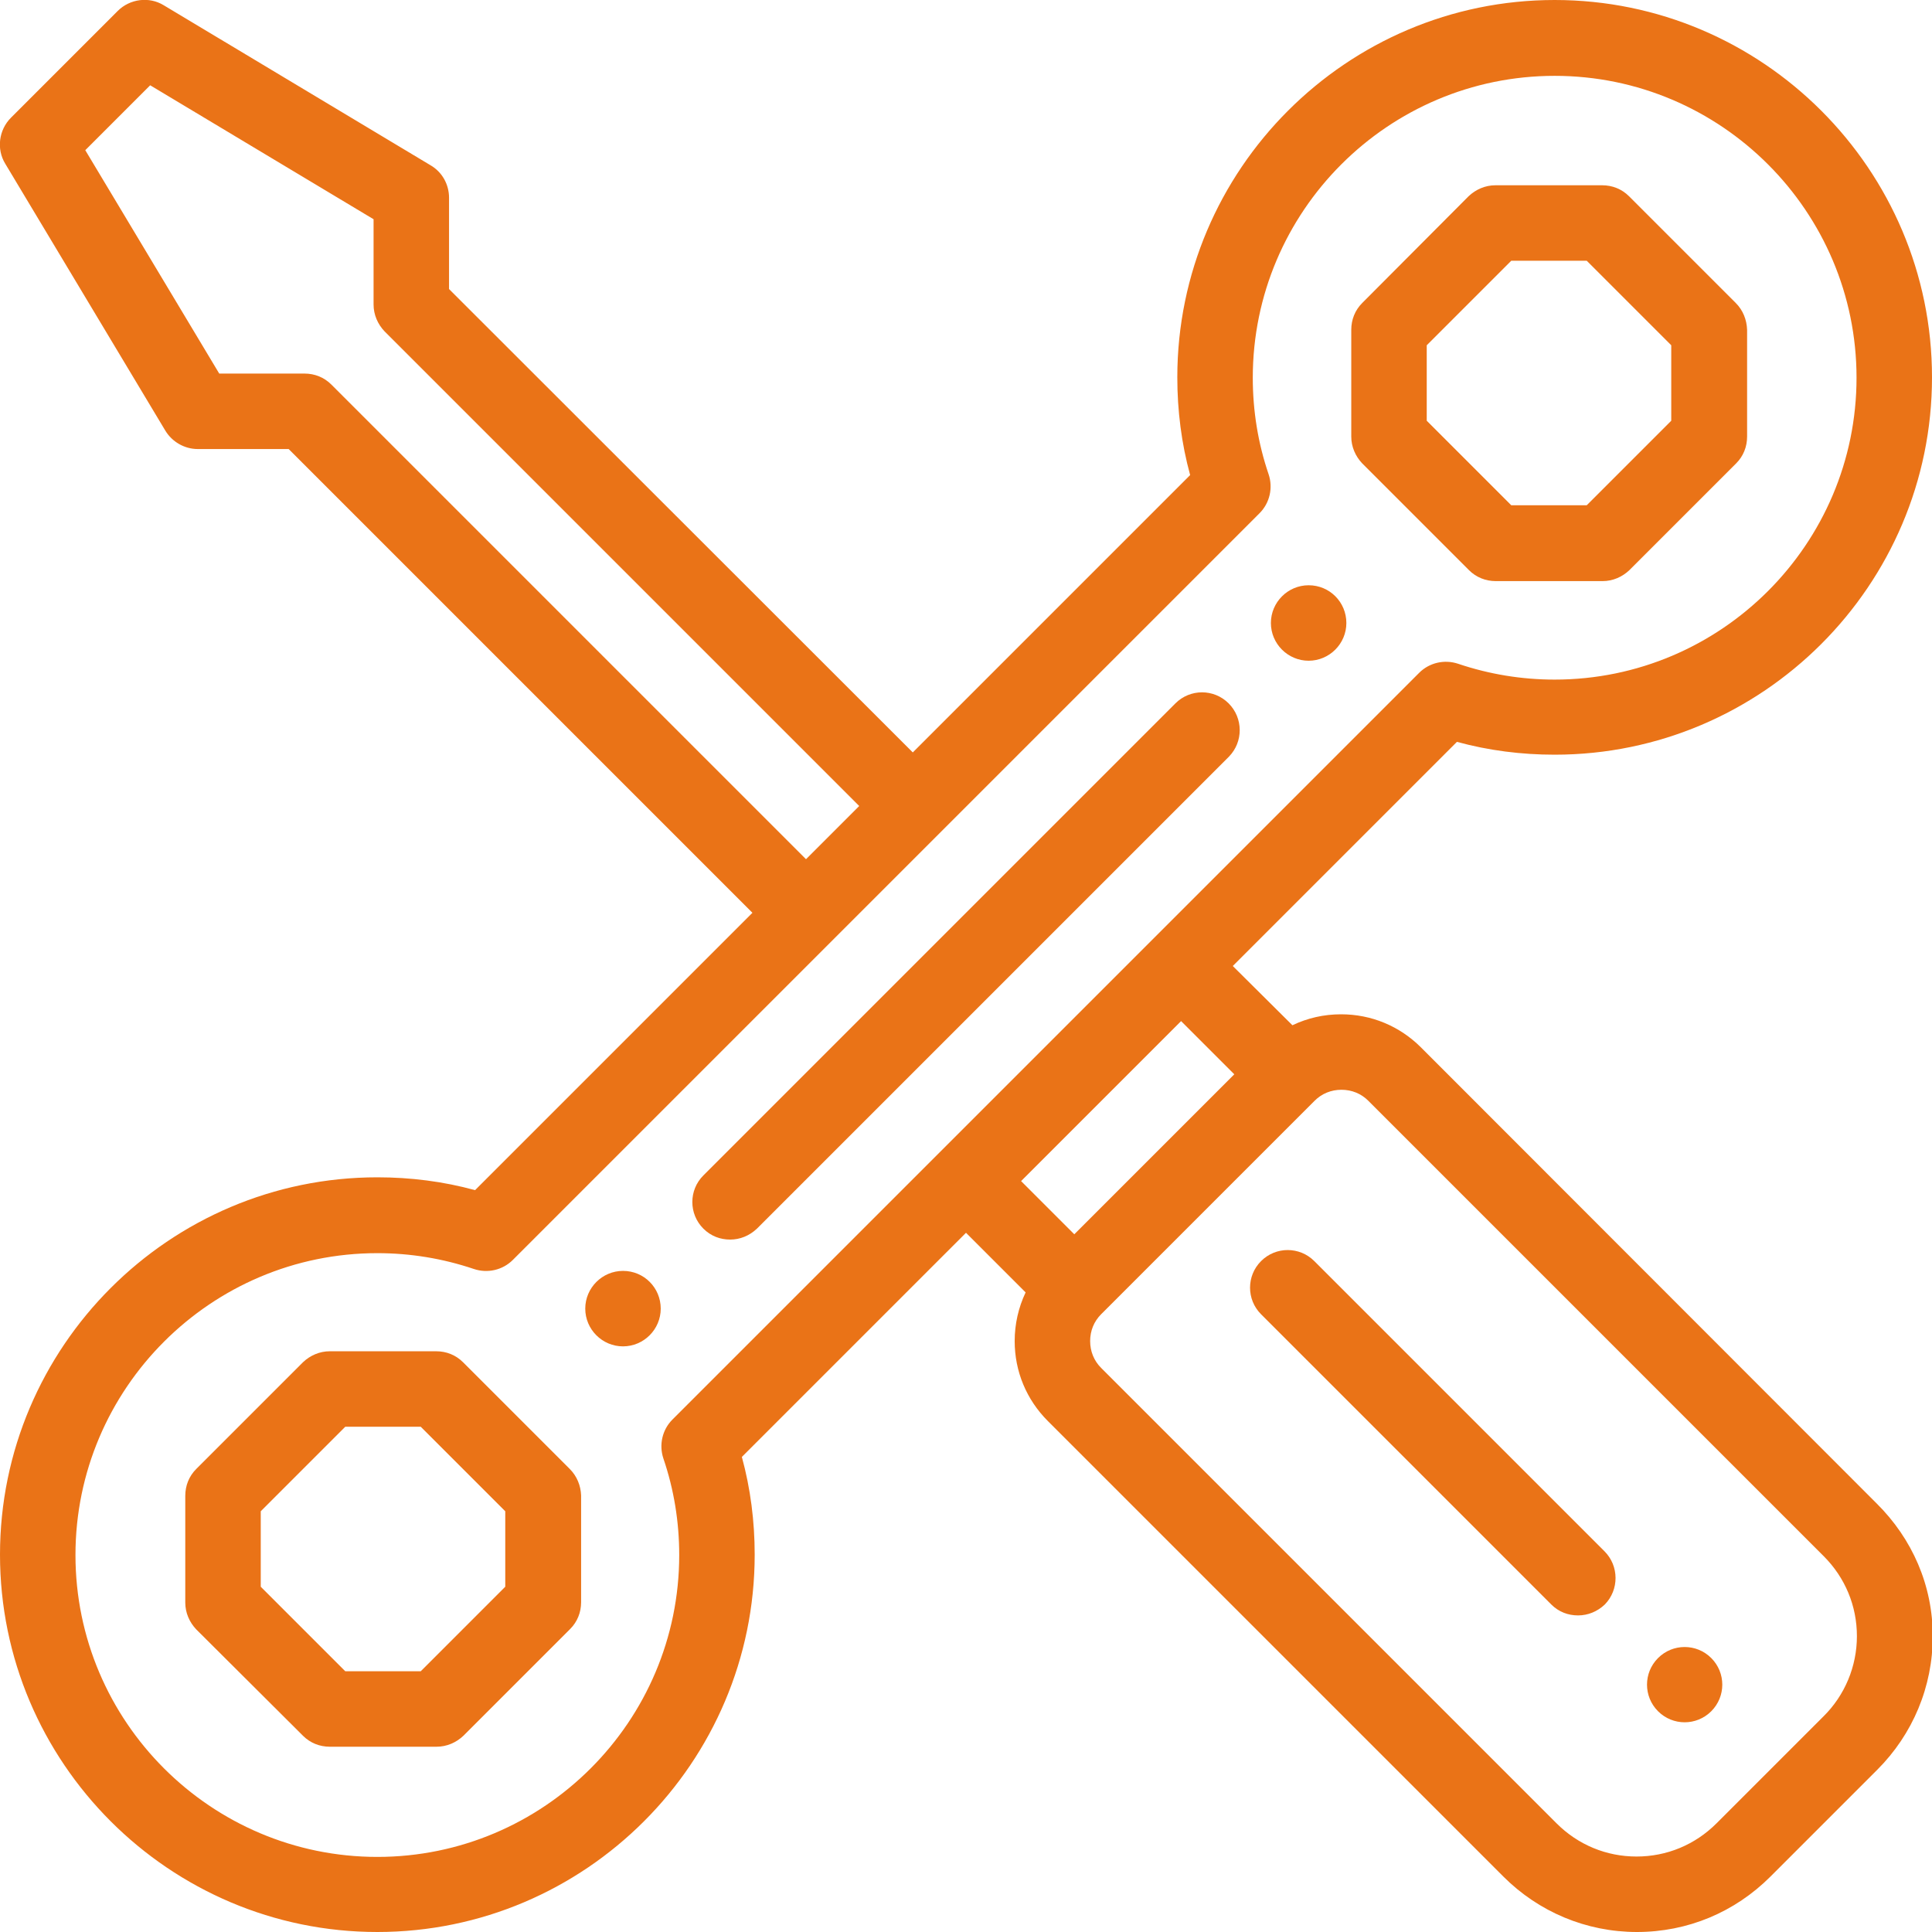
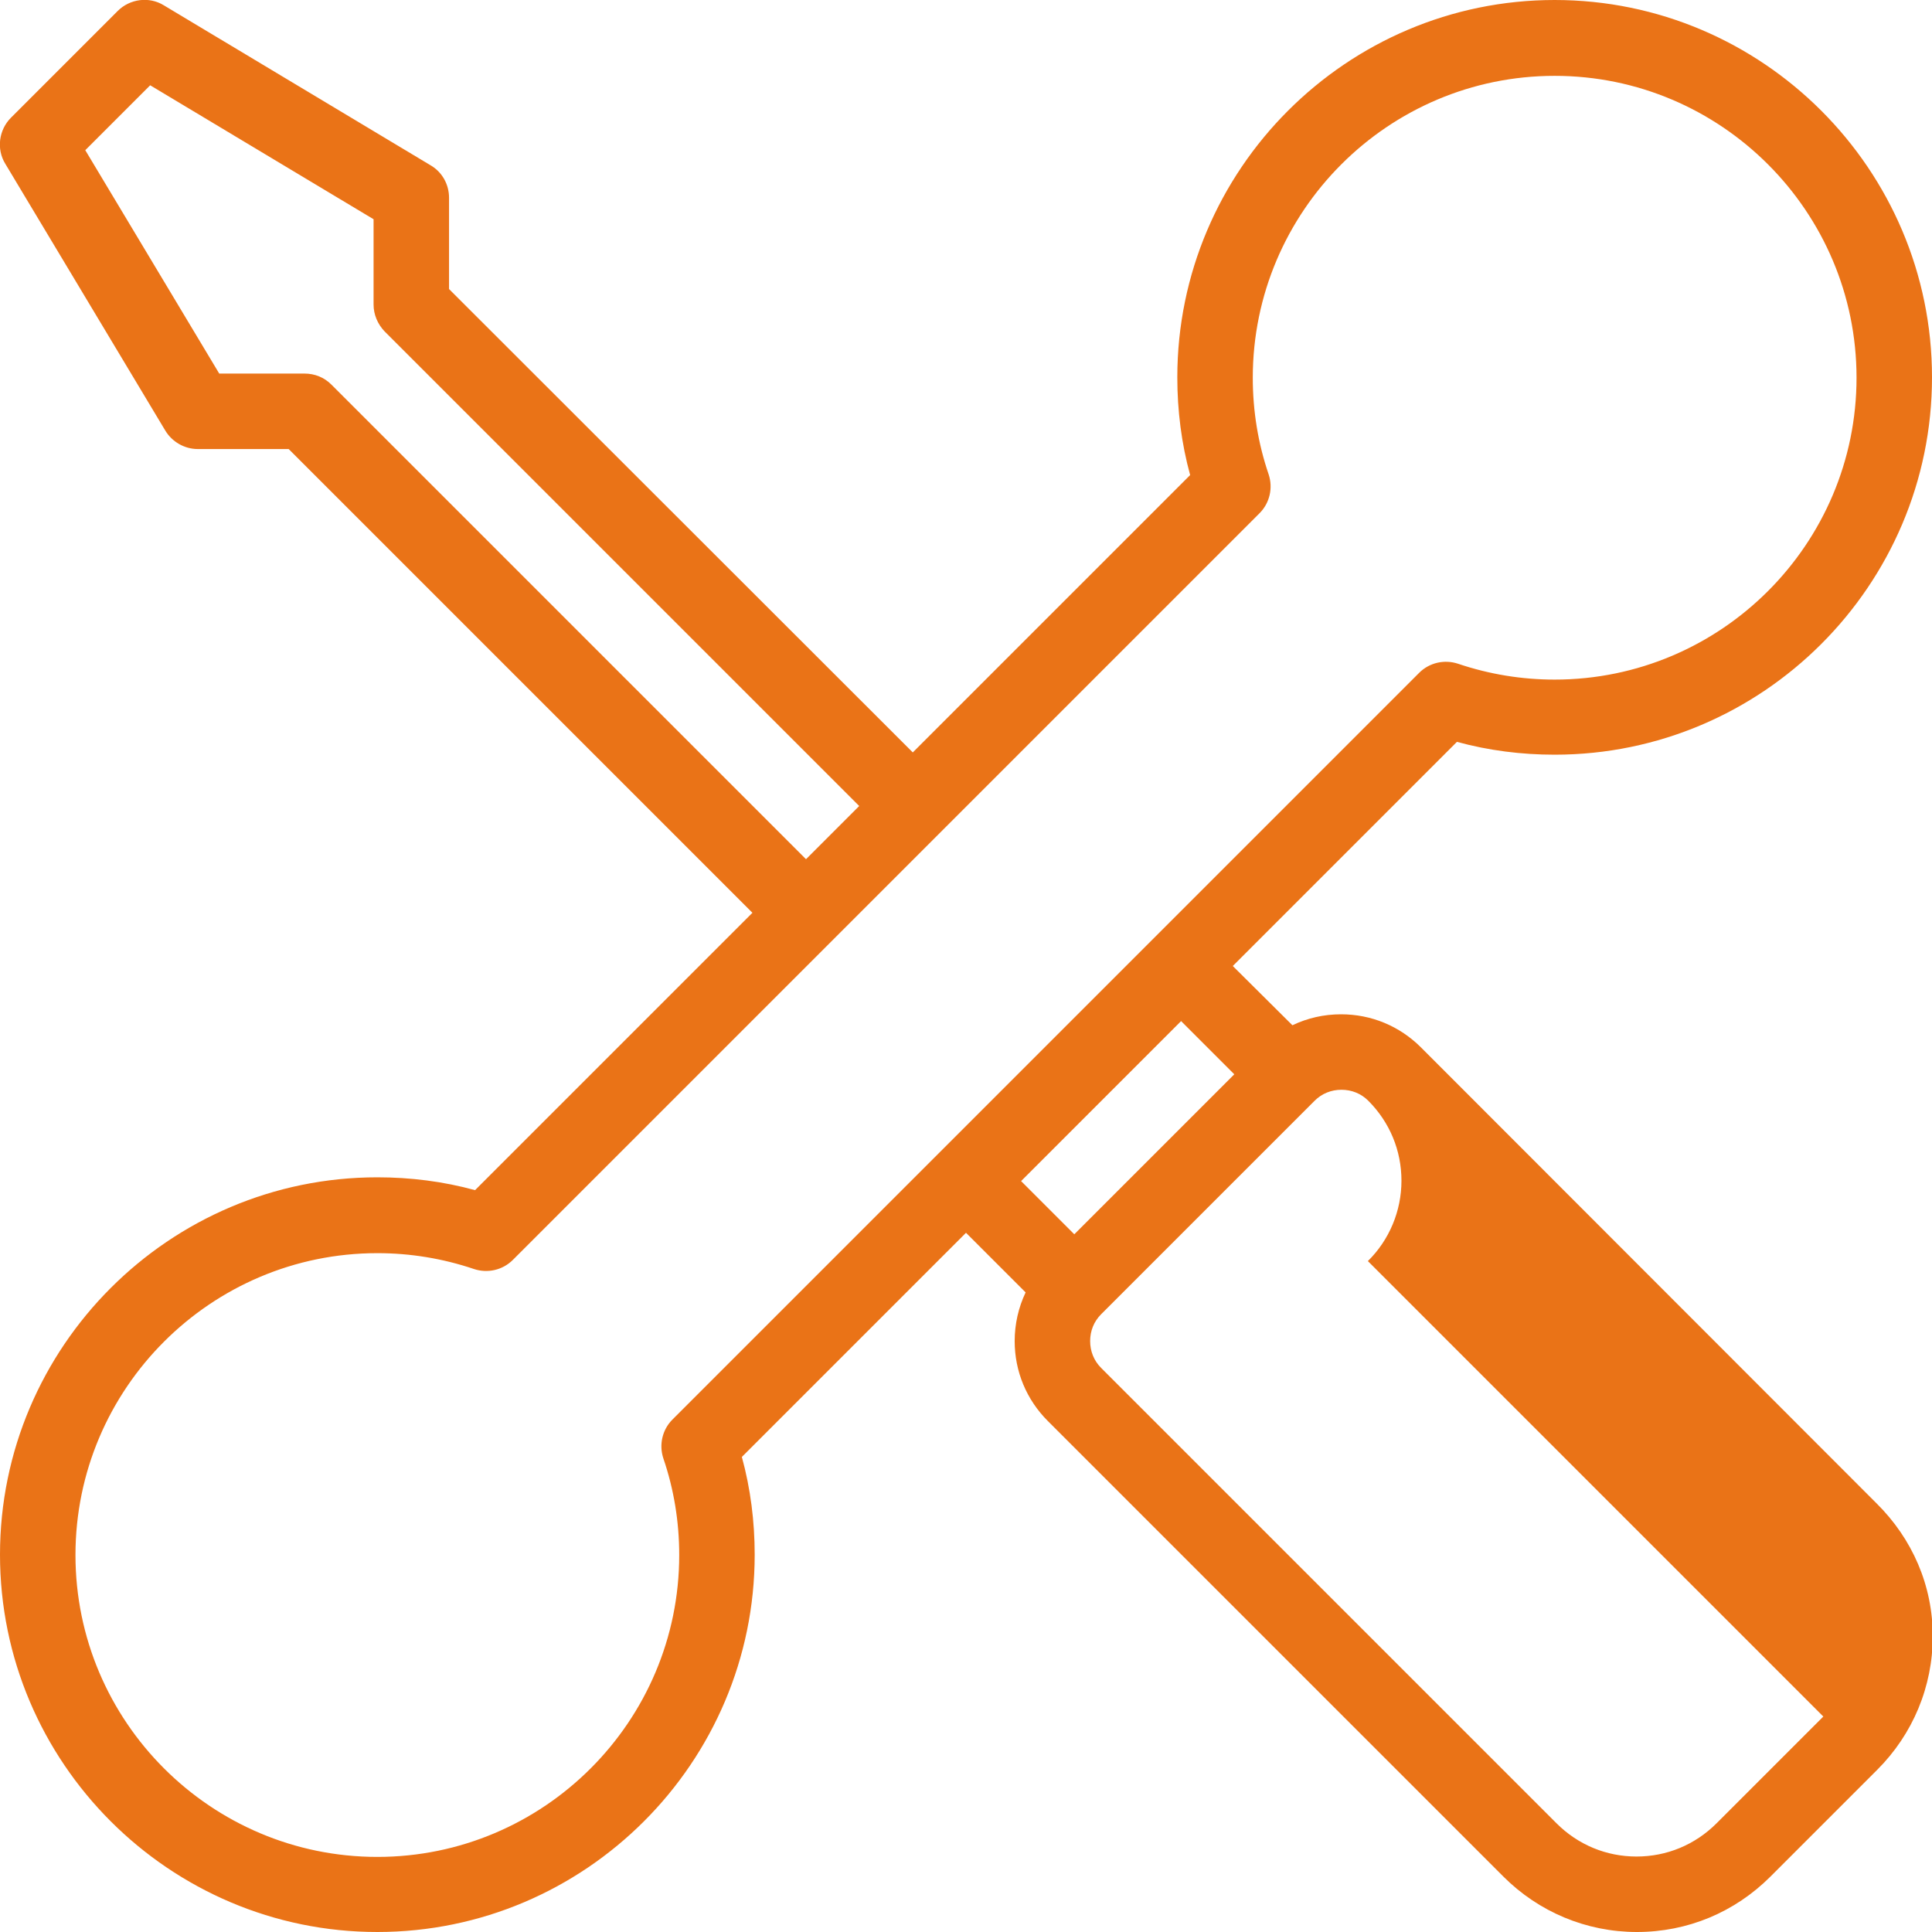
<svg xmlns="http://www.w3.org/2000/svg" version="1.1" id="icon-tools" x="0" y="0" viewBox="0 0 512 512" xml:space="preserve">
  <style>.st0{fill:#ea7317}</style>
-   <path class="st0" d="M453.5 439.4c-3.9-3.9-10.2-3.9-14.1 0-3.9 3.9-3.9 10.2 0 14.1 3.9 3.9 10.2 3.9 14.1 0 3.9-3.9 3.9-10.2 0-14.1zM346.8 155.1c-5.5 0-10 4.5-10 10s4.5 10 10 10 10-4.5 10-10-4.4-10-10-10zM165.1 336.8c-5.5 0-10 4.5-10 10s4.5 10 10 10 10-4.5 10-10-4.4-10-10-10z" />
-   <path class="st0" d="M497.3 398.4L376.6 277.6c-5.7-5.7-13.2-8.8-21.2-8.8-4.6 0-8.9 1-12.9 2.9L326.7 256l59.4-59.4c8.4 2.3 17.1 3.4 25.9 3.4 55.1 0 100-44.9 100-100S467.1 0 412 0 312 44.9 312 100c0 8.8 1.1 17.5 3.4 25.9l-73.5 73.5L119 76.6V52.4c0-3.5-1.8-6.8-4.9-8.6L43.4 1.4c-3.9-2.4-9-1.7-12.2 1.5L2.9 31.2C-.3 34.4-1 39.5 1.4 43.4l42.4 70.7c1.8 3 5.1 4.9 8.6 4.9h24.1l122.9 122.9-73.5 73.5c-8.4-2.3-17.1-3.4-25.9-3.4C44.9 312 0 356.9 0 412s44.9 100 100 100 100-44.9 100-100c0-8.8-1.1-17.5-3.4-25.9l59.4-59.4 15.8 15.8c-1.9 4-2.9 8.4-2.9 12.9 0 8 3.1 15.5 8.8 21.2l120.7 120.7c9.4 9.4 22 14.7 35.4 14.7s25.9-5.2 35.4-14.7l28.3-28.3c9.4-9.4 14.7-22 14.7-35.4s-5.4-25.8-14.9-35.2zM87.8 101.9c-1.9-1.9-4.4-2.9-7.1-2.9H58.1L22.6 39.8l17.2-17.2L99 58.1v22.6c0 2.7 1.1 5.2 2.9 7.1l125.8 125.8-14.1 14.1L87.8 101.9zm90.4 274.3c-2.7 2.7-3.6 6.7-2.4 10.3 2.8 8.2 4.2 16.8 4.2 25.6 0 44.1-35.9 80-80 80s-80-35.9-80-80 35.9-80 80-80c8.7 0 17.3 1.4 25.6 4.2 3.6 1.2 7.6.3 10.3-2.4L333.8 136c2.7-2.7 3.6-6.7 2.4-10.3-2.8-8.2-4.2-16.8-4.2-25.6 0-44.1 35.9-80 80-80s80 35.9 80 80-35.9 80-80 80c-8.7 0-17.3-1.4-25.6-4.2-3.6-1.2-7.6-.3-10.3 2.4L178.2 376.2zm92.4-63.2l42.4-42.4 14.1 14.1-42.4 42.4-14.1-14.1zm212.6 141.9l-28.3 28.3c-5.7 5.7-13.2 8.8-21.2 8.8s-15.5-3.1-21.2-8.8L291.8 362.5c-1.9-1.9-2.9-4.4-2.9-7.1 0-2.7 1-5.2 2.9-7.1l56.6-56.6c1.9-1.9 4.4-2.9 7.1-2.9s5.2 1 7.1 2.9l120.7 120.7c5.7 5.7 8.8 13.2 8.8 21.2s-3.2 15.7-8.9 21.3z" />
-   <path class="st0" d="M425.2 411.1l-76.9-76.9c-3.9-3.9-10.2-3.9-14.1 0-3.9 3.9-3.9 10.2 0 14.1l76.9 76.9c2 2 4.5 2.9 7.1 2.9 2.6 0 5.1-1 7.1-2.9 3.8-3.9 3.8-10.2-.1-14.1zM460 80.3L431.7 52c-1.9-1.9-4.4-2.9-7.1-2.9h-28.3c-2.7 0-5.2 1.1-7.1 2.9L361 80.3c-1.9 1.9-2.9 4.4-2.9 7.1v28.3c0 2.7 1.1 5.2 2.9 7.1l28.3 28.3c1.9 1.9 4.4 2.9 7.1 2.9h28.3c2.7 0 5.2-1.1 7.1-2.9l28.3-28.3c1.9-1.9 2.9-4.4 2.9-7.1V87.4c-.1-2.7-1.1-5.2-3-7.1zm-17.1 31.2l-22.4 22.4h-20l-22.4-22.4v-20l22.4-22.4h20l22.4 22.4v20zM151 389.3L122.7 361c-1.9-1.9-4.4-2.9-7.1-2.9H87.4c-2.7 0-5.2 1.1-7.1 2.9L52 389.3c-1.9 1.9-2.9 4.4-2.9 7.1v28.3c0 2.7 1.1 5.2 2.9 7.1L80.3 460c1.9 1.9 4.4 2.9 7.1 2.9h28.3c2.7 0 5.2-1.1 7.1-2.9l28.3-28.3c1.9-1.9 2.9-4.4 2.9-7.1v-28.3c-.1-2.6-1.1-5.1-3-7zm-17.1 31.2l-22.4 22.4h-20l-22.4-22.4v-20l22.4-22.4h20l22.4 22.4v20zM325.6 186.4c-3.9-3.9-10.2-3.9-14.1 0L186.4 311.5c-3.9 3.9-3.9 10.2 0 14.1 2 2 4.5 2.9 7.1 2.9s5.1-1 7.1-2.9l125.1-125.1c3.8-3.9 3.8-10.2-.1-14.1z" />
+   <path class="st0" d="M497.3 398.4L376.6 277.6c-5.7-5.7-13.2-8.8-21.2-8.8-4.6 0-8.9 1-12.9 2.9L326.7 256l59.4-59.4c8.4 2.3 17.1 3.4 25.9 3.4 55.1 0 100-44.9 100-100S467.1 0 412 0 312 44.9 312 100c0 8.8 1.1 17.5 3.4 25.9l-73.5 73.5L119 76.6V52.4c0-3.5-1.8-6.8-4.9-8.6L43.4 1.4c-3.9-2.4-9-1.7-12.2 1.5L2.9 31.2C-.3 34.4-1 39.5 1.4 43.4l42.4 70.7c1.8 3 5.1 4.9 8.6 4.9h24.1l122.9 122.9-73.5 73.5c-8.4-2.3-17.1-3.4-25.9-3.4C44.9 312 0 356.9 0 412s44.9 100 100 100 100-44.9 100-100c0-8.8-1.1-17.5-3.4-25.9l59.4-59.4 15.8 15.8c-1.9 4-2.9 8.4-2.9 12.9 0 8 3.1 15.5 8.8 21.2l120.7 120.7c9.4 9.4 22 14.7 35.4 14.7s25.9-5.2 35.4-14.7l28.3-28.3c9.4-9.4 14.7-22 14.7-35.4s-5.4-25.8-14.9-35.2zM87.8 101.9c-1.9-1.9-4.4-2.9-7.1-2.9H58.1L22.6 39.8l17.2-17.2L99 58.1v22.6c0 2.7 1.1 5.2 2.9 7.1l125.8 125.8-14.1 14.1L87.8 101.9zm90.4 274.3c-2.7 2.7-3.6 6.7-2.4 10.3 2.8 8.2 4.2 16.8 4.2 25.6 0 44.1-35.9 80-80 80s-80-35.9-80-80 35.9-80 80-80c8.7 0 17.3 1.4 25.6 4.2 3.6 1.2 7.6.3 10.3-2.4L333.8 136c2.7-2.7 3.6-6.7 2.4-10.3-2.8-8.2-4.2-16.8-4.2-25.6 0-44.1 35.9-80 80-80s80 35.9 80 80-35.9 80-80 80c-8.7 0-17.3-1.4-25.6-4.2-3.6-1.2-7.6-.3-10.3 2.4L178.2 376.2zm92.4-63.2l42.4-42.4 14.1 14.1-42.4 42.4-14.1-14.1zm212.6 141.9l-28.3 28.3c-5.7 5.7-13.2 8.8-21.2 8.8s-15.5-3.1-21.2-8.8L291.8 362.5c-1.9-1.9-2.9-4.4-2.9-7.1 0-2.7 1-5.2 2.9-7.1l56.6-56.6c1.9-1.9 4.4-2.9 7.1-2.9s5.2 1 7.1 2.9c5.7 5.7 8.8 13.2 8.8 21.2s-3.2 15.7-8.9 21.3z" />
</svg>